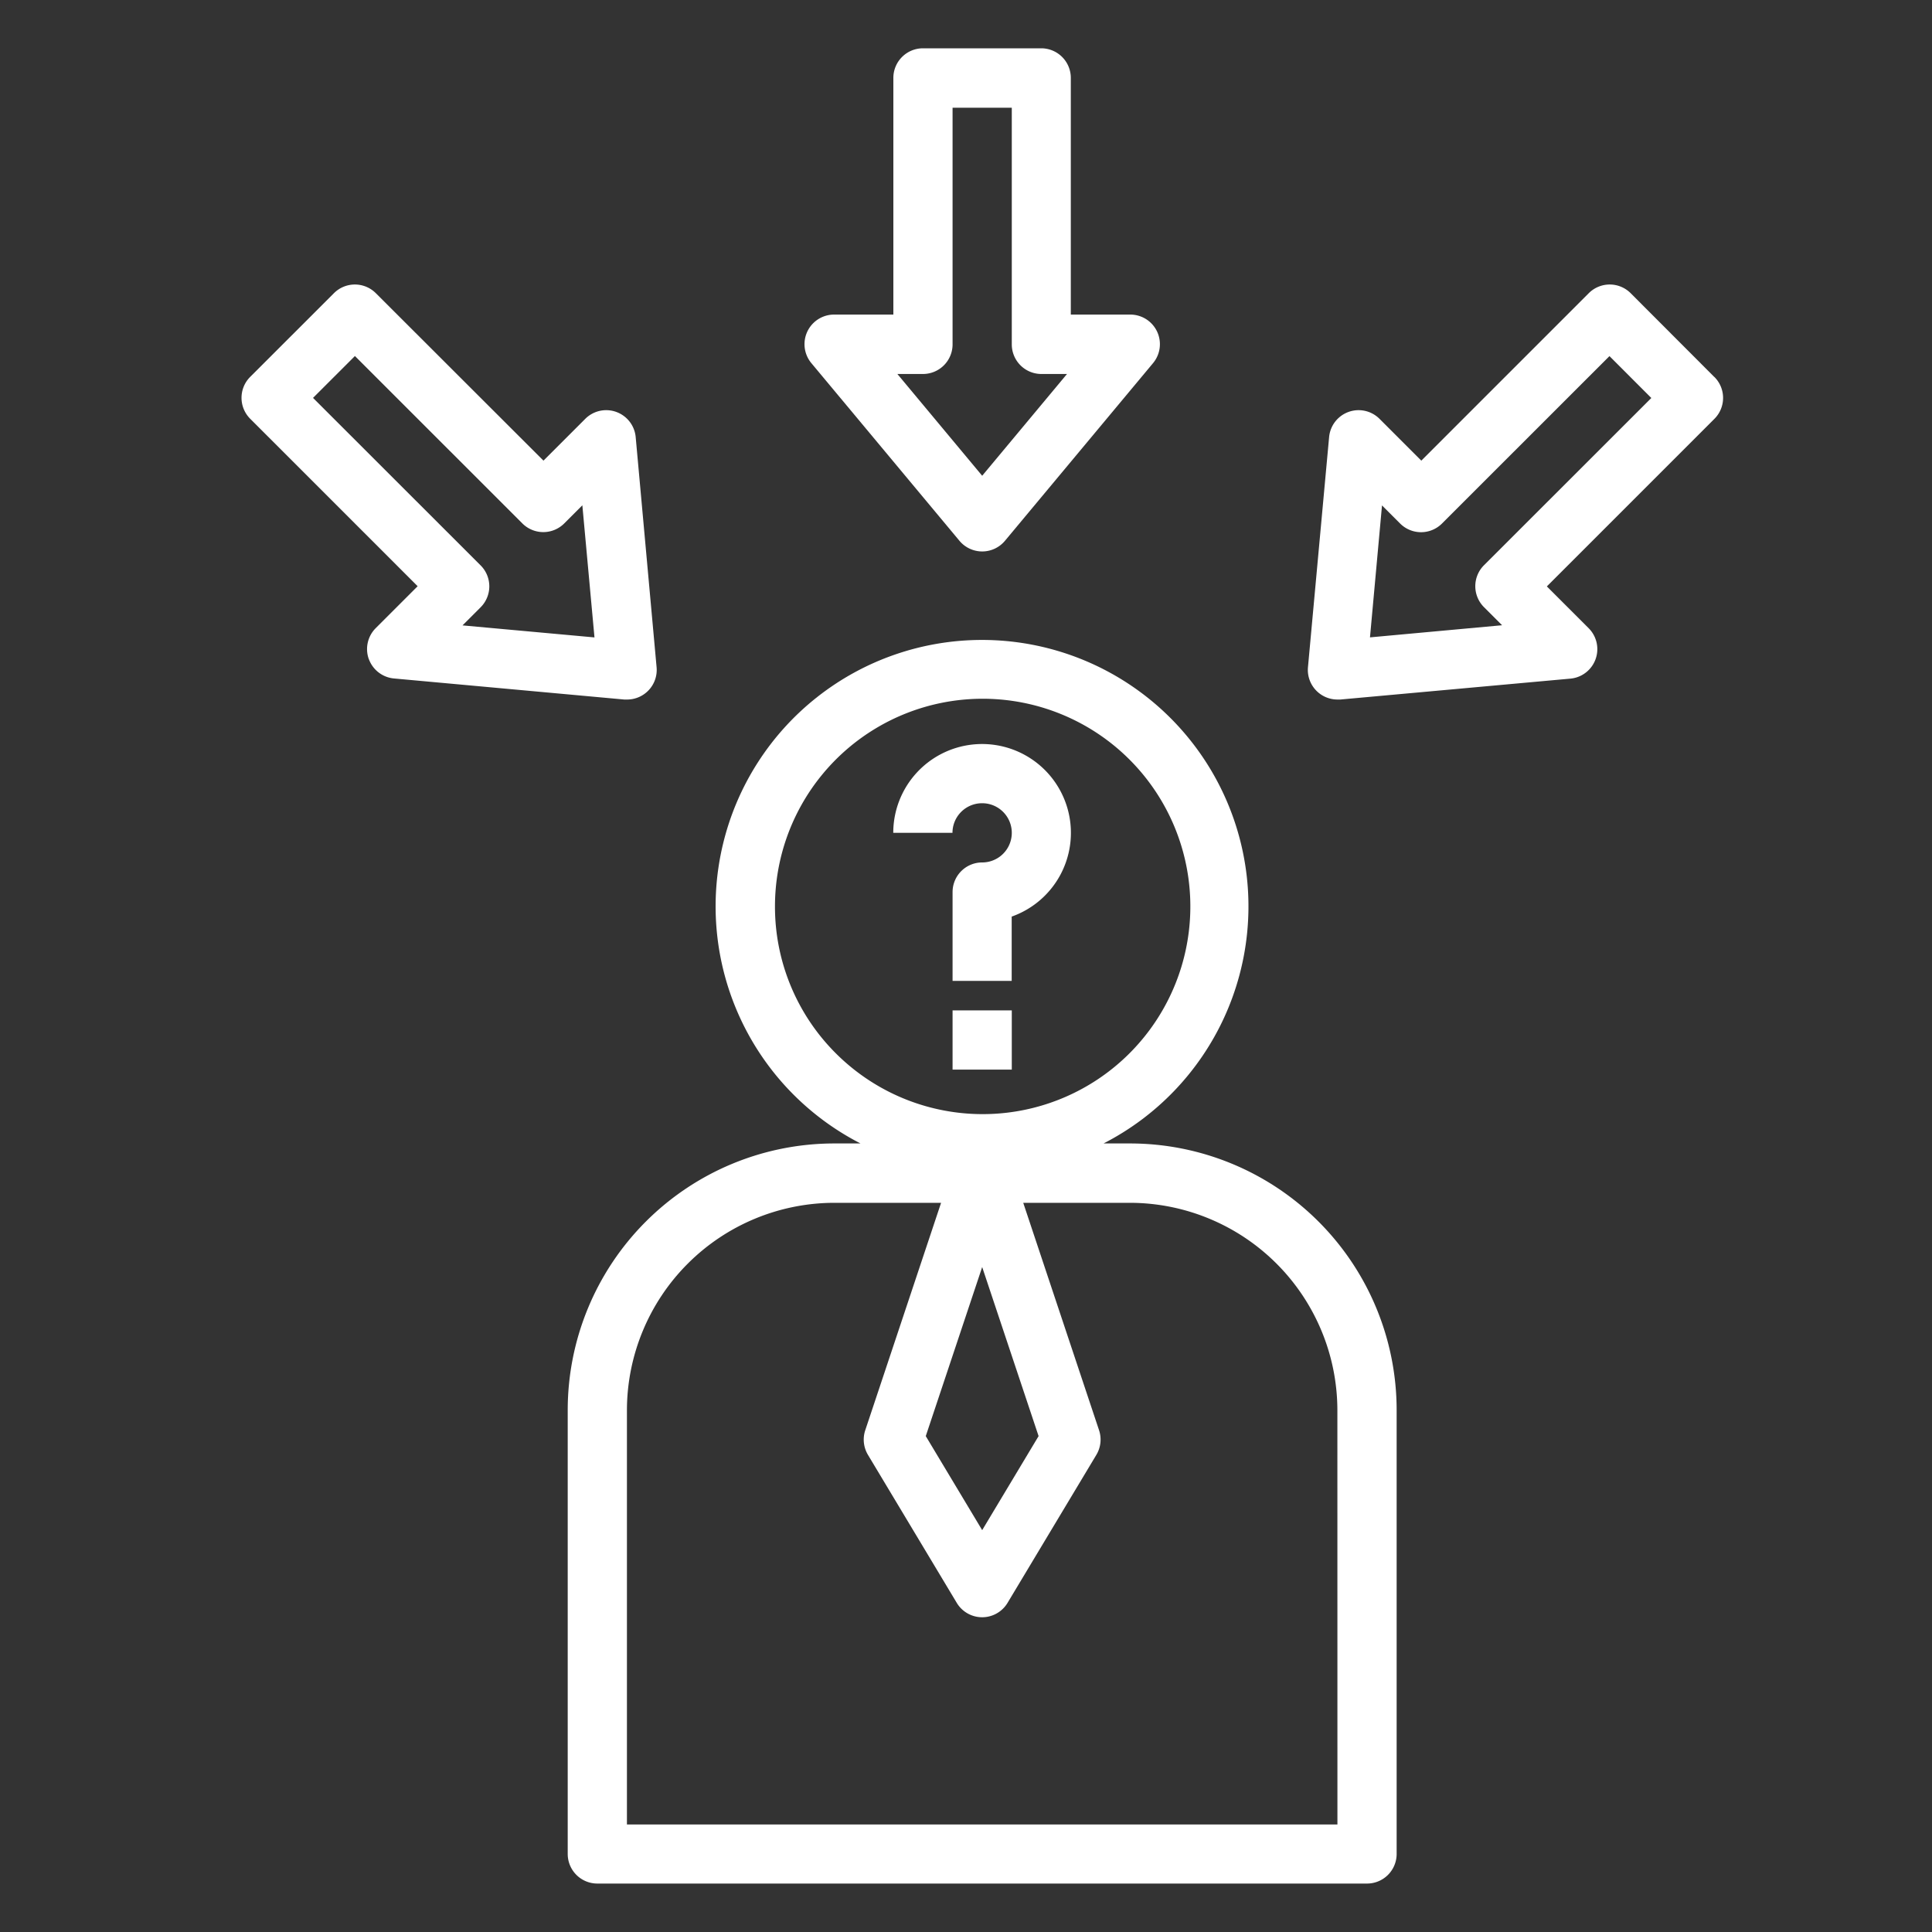
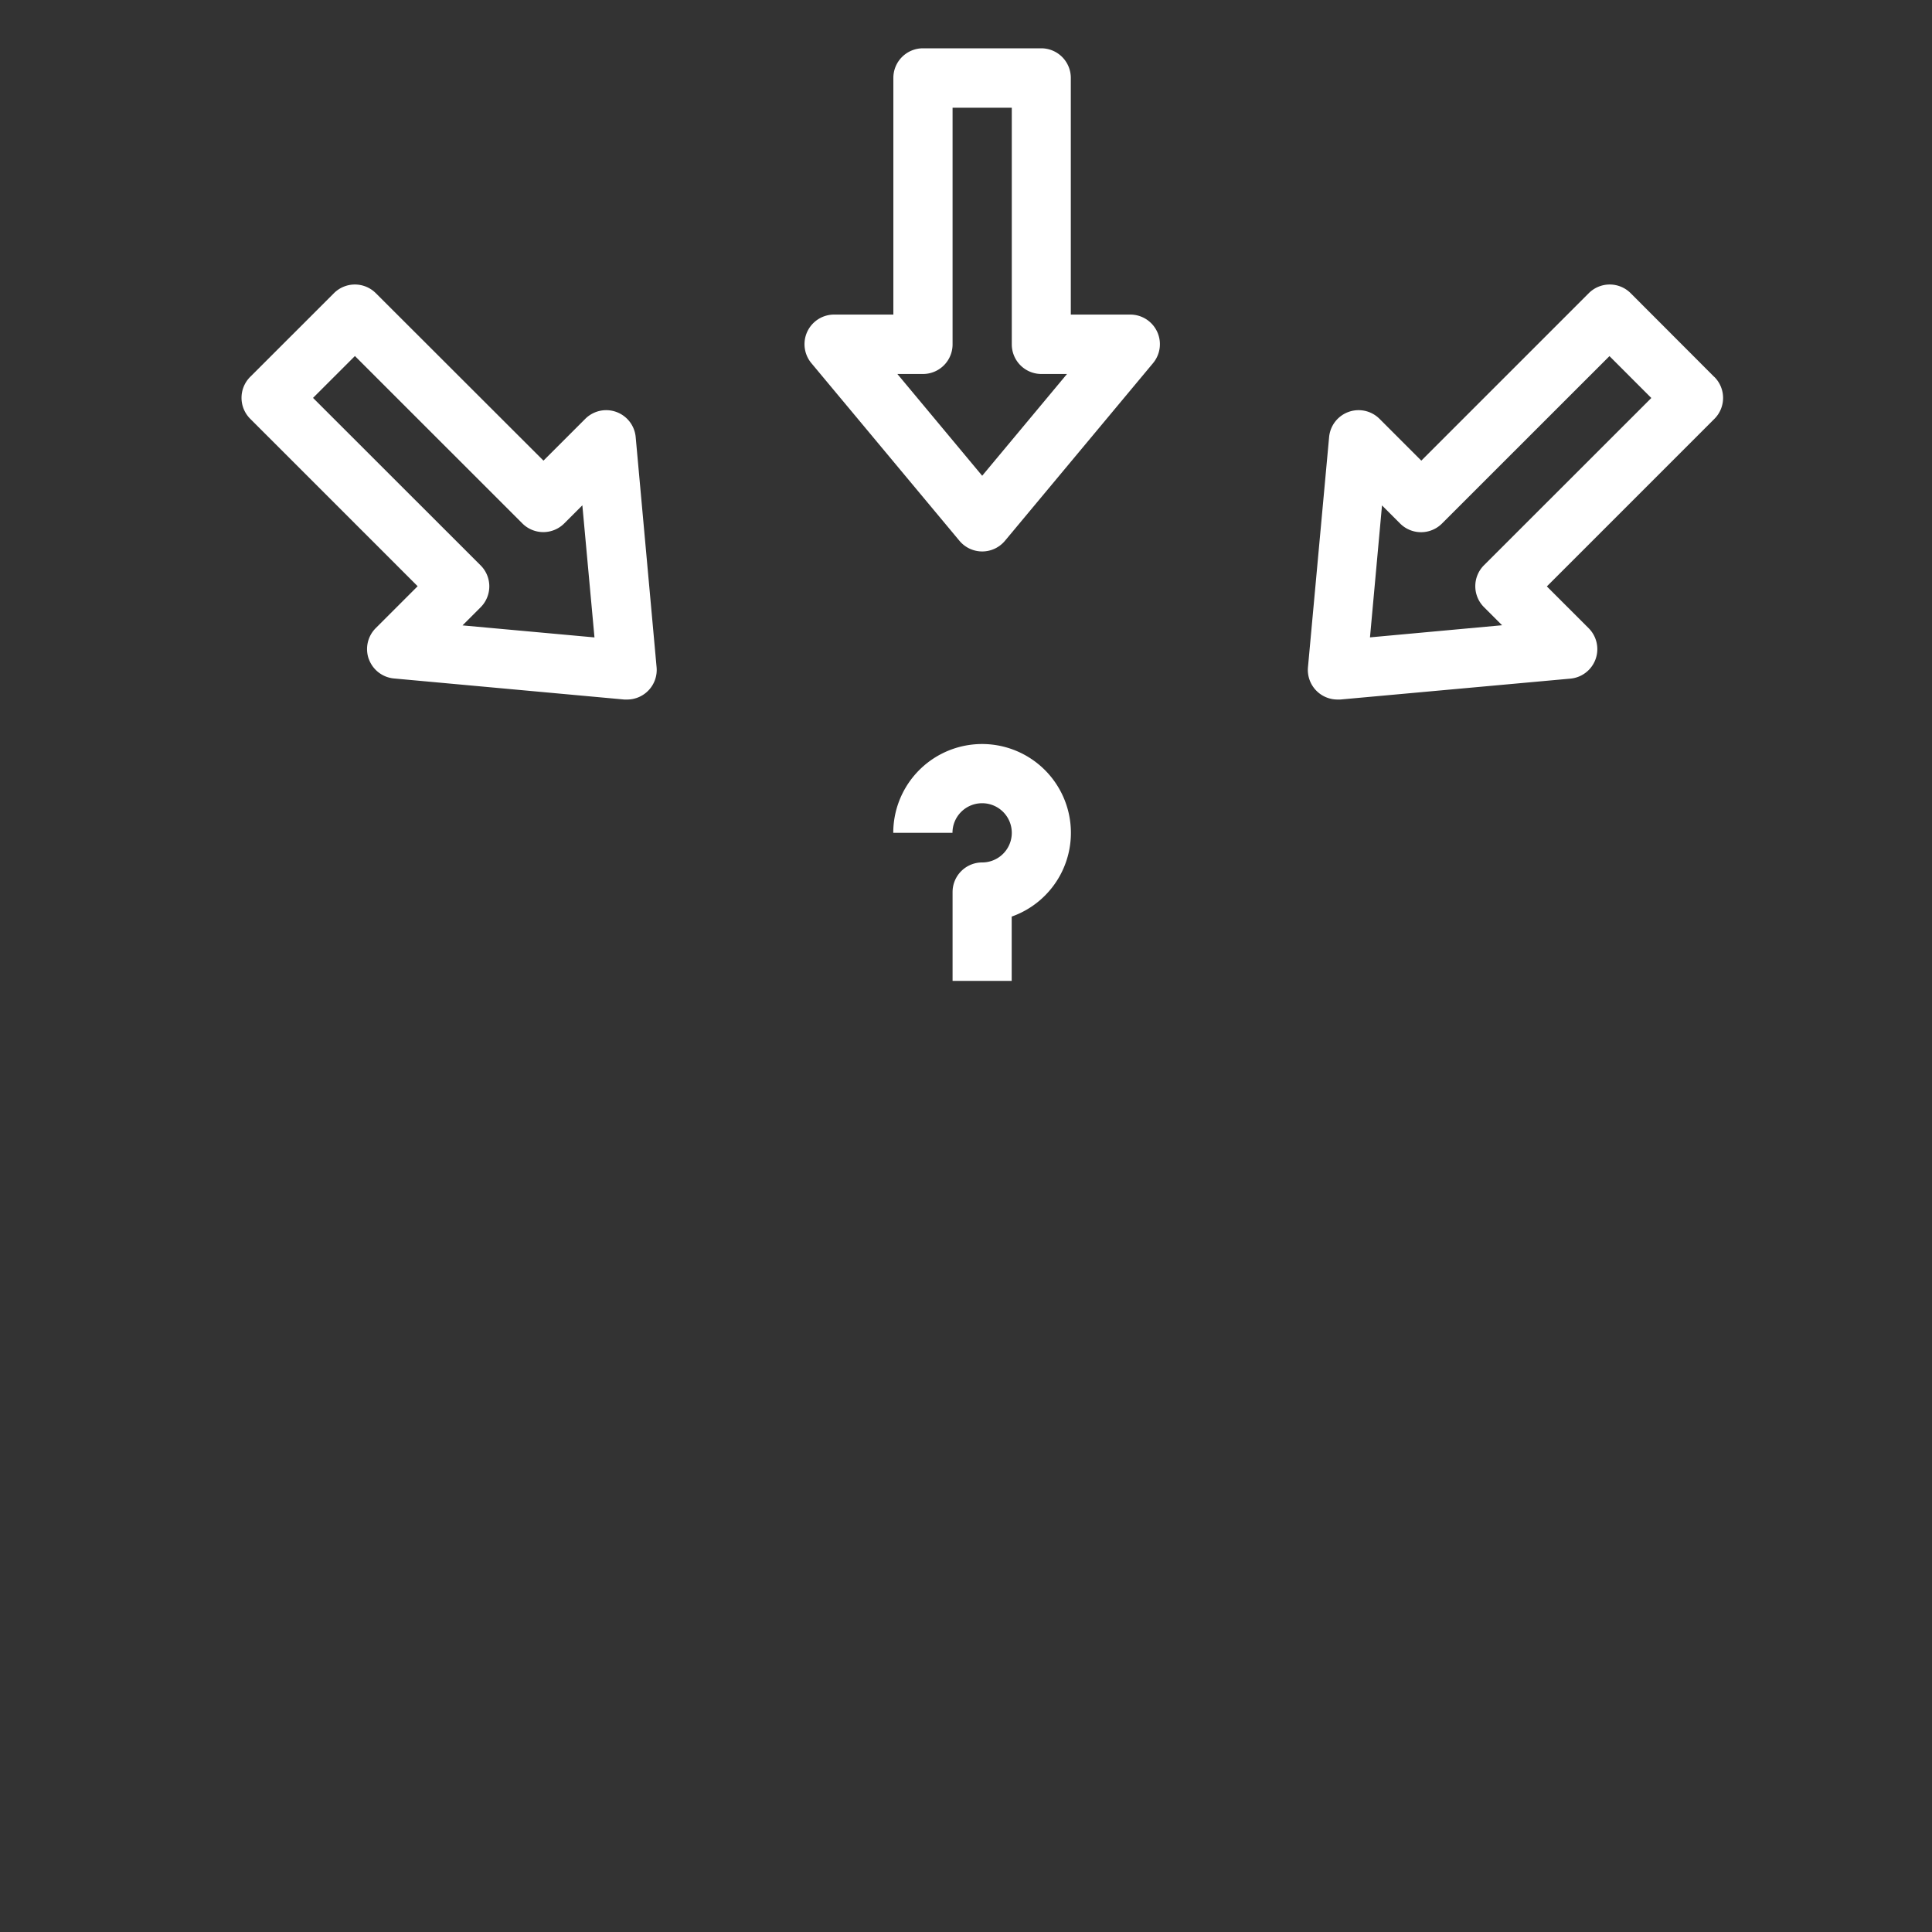
<svg xmlns="http://www.w3.org/2000/svg" width="40" height="40" viewBox="0 0 40 40">
  <rect x="0" y="0" width="40" height="40" fill="#333333" stroke="none" />
  <defs>
    <style>.a{fill:none;}.b{fill:#fff;}</style>
  </defs>
  <g transform="translate(-5.442 -16.65)">
    <rect class="a" width="40" height="40" transform="translate(5.442 16.65)" />
    <g transform="translate(-66.174 8.9)">
-       <path class="b" d="M244.661,208.8v-9.194a5.522,5.522,0,0,0-5.516-5.516h-.552a5.516,5.516,0,1,0-5.032,0h-.546a5.522,5.522,0,0,0-5.516,5.516V208.8a.613.613,0,0,0,.613.613h15.936a.613.613,0,0,0,.613-.613ZM231.79,189.19a4.3,4.3,0,1,1,1.258,3.032A4.289,4.289,0,0,1,231.79,189.19Zm5.458,10.959-1.168,1.947-1.168-1.947,1.168-3.5Zm6.187,8.041h-14.71v-8.581a4.3,4.3,0,0,1,4.29-4.29h2.214l-1.57,4.709a.614.614,0,0,0,.056.509l1.839,3.065a.613.613,0,0,0,1.051,0l1.839-3.065a.614.614,0,0,0,.056-.509l-1.57-4.709h2.214a4.3,4.3,0,0,1,4.29,4.29Z" transform="translate(-144.129 -162.666)" />
      <path class="b" d="M302.391,8.75h-2.452a.613.613,0,0,0-.613.613v4.9H298.1a.613.613,0,0,0-.471,1.006l3.065,3.677a.613.613,0,0,0,.943,0l3.065-3.677a.613.613,0,0,0-.471-1.006H303v-4.9a.613.613,0,0,0-.613-.613ZM301.165,17.6l-1.756-2.107h.53a.613.613,0,0,0,.613-.613v-4.9h1.226v4.9a.613.613,0,0,0,.613.613h.53Z" transform="translate(-209.214)" />
      <path class="b" d="M454.63,80.486,452.9,78.753a.613.613,0,0,0-.867,0l-3.467,3.467-.867-.867a.613.613,0,0,0-1.042.377l-.438,4.767a.613.613,0,0,0,.613.669h.056l4.767-.433a.613.613,0,0,0,.377-1.042l-.867-.867,3.467-3.467a.613.613,0,0,0,0-.871Zm-4.767,3.9a.613.613,0,0,0,0,.867l.375.375-2.735.251.249-2.732.375.375a.613.613,0,0,0,.867,0l3.467-3.466.867.867Z" transform="translate(-347.523 -64.933)" />
      <path class="b" d="M133.708,86.327a.613.613,0,0,0,.521.4l4.767.436h.056a.613.613,0,0,0,.613-.669l-.433-4.767a.613.613,0,0,0-1.042-.377l-.867.867-3.471-3.467a.613.613,0,0,0-.867,0l-1.734,1.733a.613.613,0,0,0,0,.867l3.467,3.467-.867.867a.613.613,0,0,0-.144.643Zm-1.156-5.409.867-.867,3.467,3.466a.613.613,0,0,0,.867,0l.375-.375.251,2.735-2.732-.249.375-.375a.613.613,0,0,0,0-.867Z" transform="translate(-54.455 -64.93)" />
      <path class="b" d="M325.589,215.611a.613.613,0,1,1,0,1.226.613.613,0,0,0-.613.613v1.839H326.2v-1.331a1.839,1.839,0,1,0-2.452-1.734h1.226a.613.613,0,0,1,.613-.613Z" transform="translate(-233.638 -191.231)" />
-       <path class="b" d="M341.25,293.12h1.226v1.226H341.25Z" transform="translate(-249.912 -264.451)" />
    </g>
  </g>
</svg>